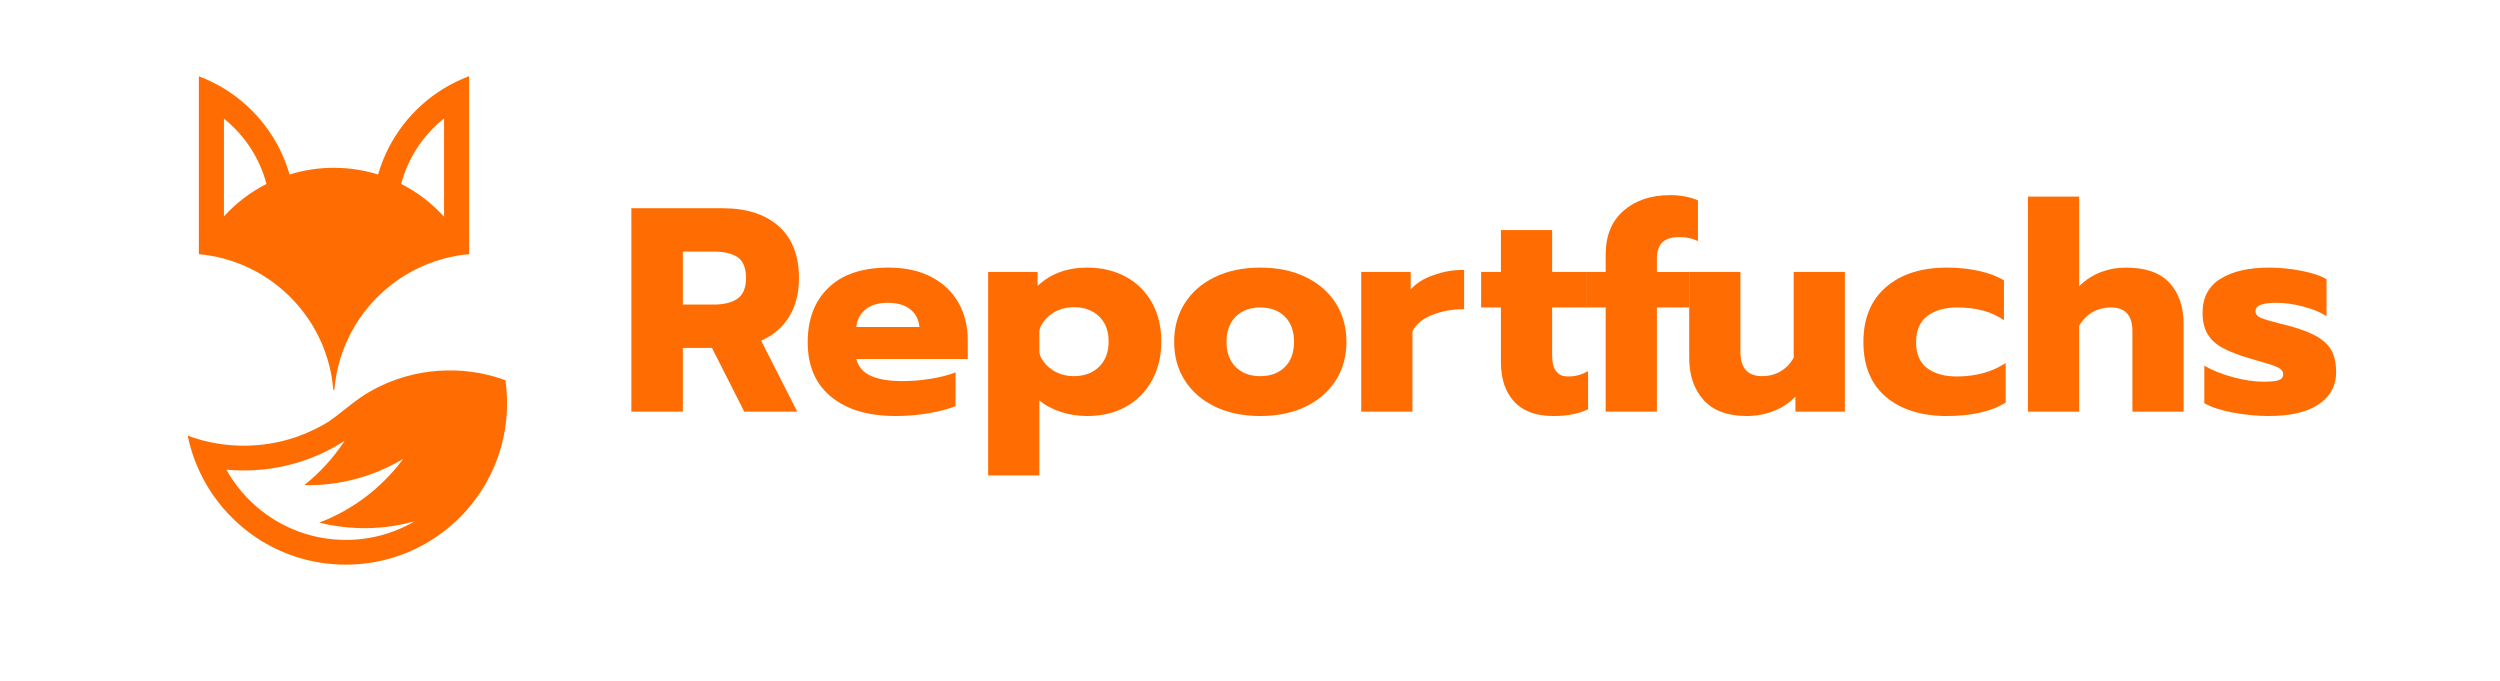
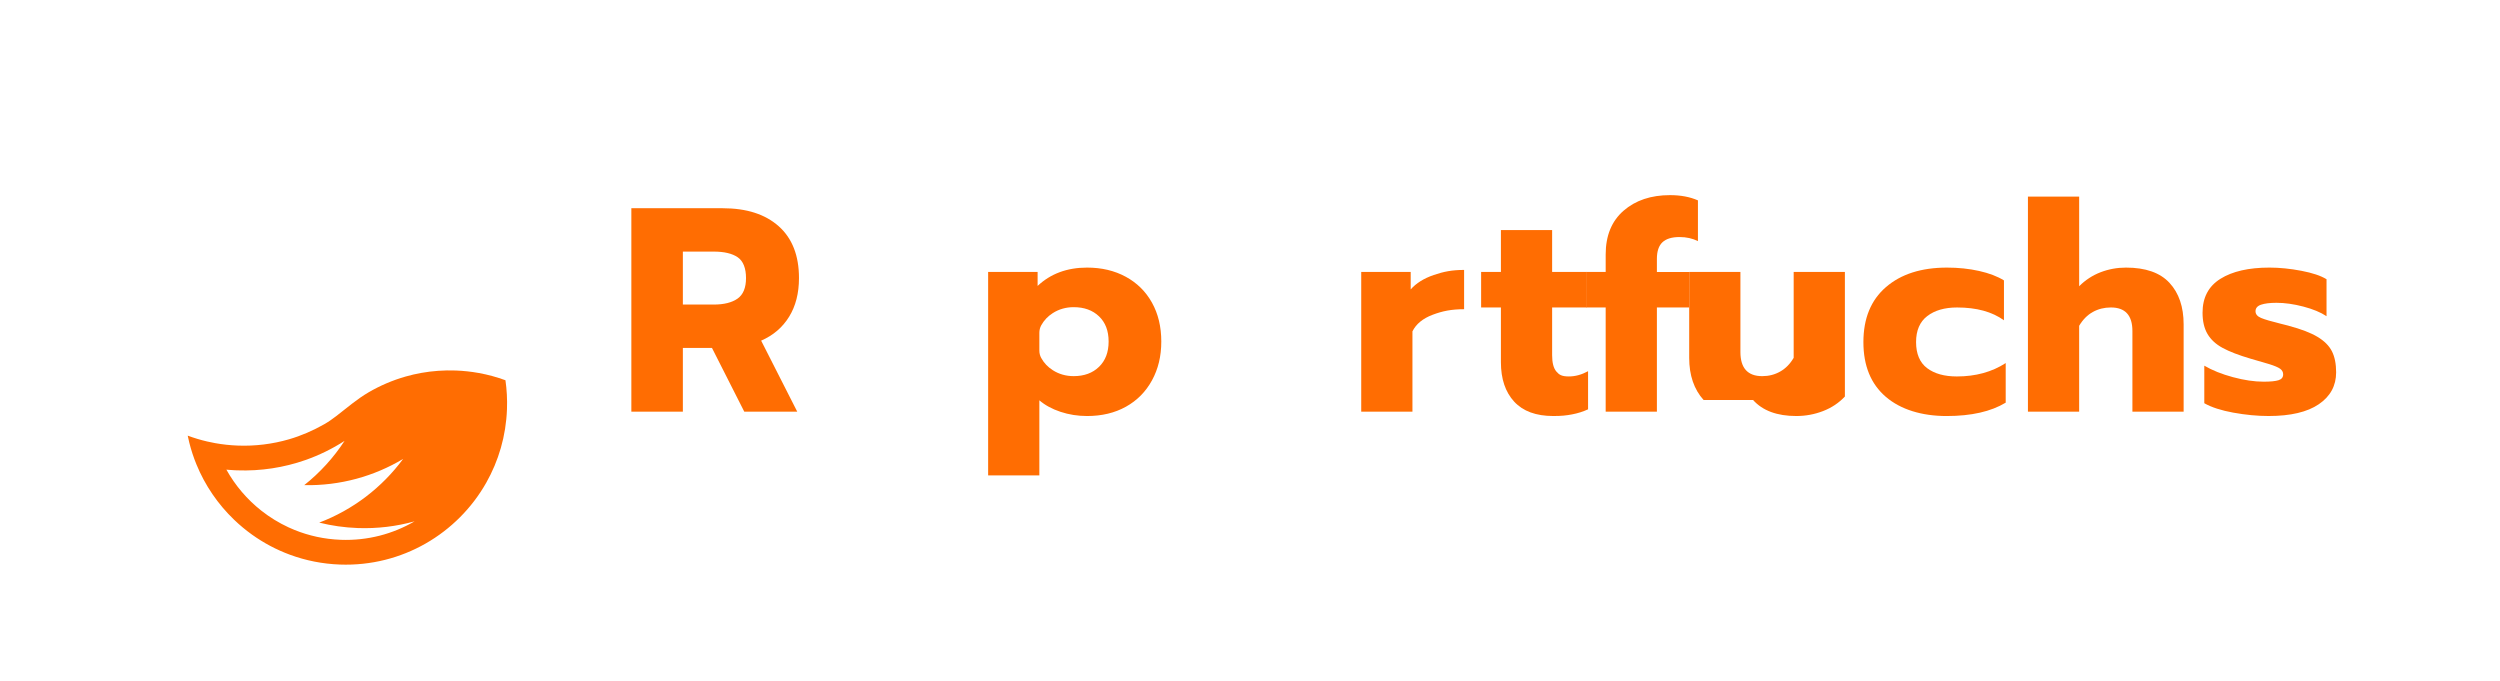
<svg xmlns="http://www.w3.org/2000/svg" id="Ebene_1" data-name="Ebene 1" viewBox="0 0 4037.5 1100">
  <defs>
    <style>
      .cls-1 {
        fill: none;
      }

      .cls-1, .cls-2 {
        stroke-width: 0px;
      }

      .cls-2 {
        fill: #ff6d02;
      }
    </style>
  </defs>
  <g>
    <g>
      <path class="cls-2" d="m816.28,614.1c-13.75-5.04-28.05-8.97-42.81-11.65-.18-.04-.36-.07-.55-.1-12.03-2.17-24.37-3.51-36.94-3.97-9.64-.35-19.18-.18-28.58.51-18.04,1.29-35.6,4.44-52.47,9.26-20.89,5.97-41.02,14.57-59.78,25.53-18.8,10.99-34.9,25.06-52.08,38.28-6.15,4.73-12.5,9.23-19.25,13.07-18.13,10.31-37.23,18.67-57.31,24.49-26.64,7.73-54.48,11.11-82.19,10.1-12.56-.46-24.87-1.8-36.89-3.96-4.34-.78-8.64-1.67-12.91-2.66-10.74-2.49-21.21-5.65-31.38-9.43.76,3.77,1.61,7.51,2.54,11.23,3.01,12.05,6.87,23.78,11.51,35.11,13.9,34,34.81,64.49,60.99,89.58,8.99,8.63,18.62,16.63,28.79,23.92,18.81,13.47,39.51,24.5,61.65,32.62,25.12,9.22,52.11,14.69,80.3,15.72,100.59,3.67,189.94-50.19,236.33-132.12,19.93-35.18,31.93-75.52,33.5-118.71.58-15.94-.28-31.6-2.47-46.84Zm-265.9,257.69c-26.32-.96-51.39-6.5-74.48-15.82-3.32-1.33-6.59-2.75-9.83-4.25-15.78-7.28-30.53-16.36-44-26.98-22.96-18.09-42.19-40.63-56.45-66.25,1.52.15,3.03.27,4.56.39,2.87.23,5.75.41,8.65.57,1.35.06,2.7.12,4.05.17,38.59,1.41,75.76-4.53,110.13-16.55,22.46-7.86,43.73-18.31,63.43-31.02-17.77,27.24-39.81,51.38-65.15,71.49,58.24,1.15,113.04-14.43,159.74-42.37-34.11,46.25-81.12,82.25-135.5,102.86,19.95,4.99,40.72,7.98,62.08,8.76,31.87,1.16,62.76-2.68,91.92-10.83-34.88,20.39-75.77,31.44-119.13,29.85Z" />
-       <path class="cls-2" d="m757.33,123.14c-14.25,5.33-27.87,11.98-40.69,19.79-50.84,31-89.26,80.38-106,138.9-22.58-7.04-46.59-10.83-71.49-10.83s-48.91,3.79-71.49,10.83c-16.7-58.38-54.97-107.66-105.64-138.68-12.8-7.83-26.38-14.5-40.61-19.84l-.26.69v286.49h0c13.88,1.27,27.41,3.71,40.5,7.23,18.77,5.05,36.63,12.31,53.28,21.5,11.8,6.51,22.99,13.98,33.47,22.32,50.33,40.02,84.2,99.83,89.89,167.66.04.45.41.8.86.8h0c.45,0,.83-.35.86-.8,5.68-67.83,39.55-127.64,89.89-167.66,10.48-8.34,21.67-15.81,33.47-22.32,16.8-9.27,34.83-16.58,53.78-21.63,13.09-3.49,26.62-5.91,40.49-7.13h0s0-244.13,0-244.13v-42.33l-.32-.86Zm-395.68,226.31v-157.78c33.1,26.44,57.61,63.17,68.69,105.35-25.98,13.24-49.24,31.08-68.69,52.43Zm355.5.55c-19.56-21.6-42.99-39.62-69.19-52.98,11.14-42.39,35.84-79.28,69.19-105.75v158.73Z" />
    </g>
    <g>
      <path class="cls-2" d="m1019.63,336.29h147.58c38.54,0,68.69,9.72,90.47,29.14,21.77,19.43,32.67,47.32,32.67,83.66,0,24.44-5.33,45.28-15.98,62.51-10.66,17.24-25.7,30.08-45.12,38.54l58.28,114.68h-85.54l-52.17-102.93h-47v102.93h-83.19v-328.53Zm133.01,155.57c16.6,0,29.45-3.21,38.54-9.63,9.08-6.42,13.63-17.46,13.63-33.14s-4.46-27.49-13.4-33.6c-8.93-6.11-21.85-9.17-38.77-9.17h-49.82v85.54h49.82Z" />
-       <path class="cls-2" d="m1342.28,640.85c-25.23-20.68-37.83-49.97-37.83-87.89s11.2-66.74,33.61-88.36c22.4-21.62,54.75-32.43,97.05-32.43,26.94,0,50.05,5.1,69.33,15.28,19.27,10.19,33.84,24.13,43.71,41.83,9.87,17.71,14.8,37.68,14.8,59.92v30.55h-180.01c3.13,12.54,10.96,21.62,23.5,27.26,12.53,5.64,29.61,8.46,51.23,8.46,14.72,0,29.85-1.25,45.36-3.76,15.51-2.5,28.91-5.95,40.18-10.34v54.52c-11.6,4.7-26.08,8.54-43.47,11.51-17.39,2.97-35.18,4.46-53.34,4.46-44.18,0-78.89-10.34-104.11-31.02Zm142.65-112.8c-1.26-12.22-6.27-21.77-15.04-28.67-8.78-6.89-20.84-10.34-36.19-10.34s-26.95,3.53-35.72,10.58c-8.78,7.05-13.79,16.53-15.04,28.44h101.99Z" />
      <path class="cls-2" d="m1595.84,439.22h79.9v22.56c20.99-19.74,47.62-29.61,79.9-29.61,23.5,0,44.33,4.94,62.51,14.81,18.17,9.87,32.27,23.82,42.3,41.83,10.02,18.02,15.04,38.94,15.04,62.75s-5.02,44.41-15.04,62.74c-10.03,18.33-24.05,32.51-42.06,42.54-18.02,10.02-38.94,15.04-62.75,15.04-15.04,0-29.38-2.28-43-6.81-13.63-4.54-24.99-10.73-34.08-18.57v121.26h-82.72v-328.53Zm179.07,153.22c10.34-10.02,15.51-23.65,15.51-40.89s-5.17-30.79-15.51-40.66-23.97-14.81-40.89-14.81c-12.54,0-23.82,3.22-33.84,9.64-7.96,5.1-14.14,11.63-18.54,19.58-2.05,3.7-3.08,7.89-3.08,12.13v28.85c0,4.14,1.01,8.22,3,11.84,4.41,8.02,10.61,14.59,18.62,19.71,10.02,6.43,21.3,9.63,33.84,9.63,16.92,0,30.55-5.01,40.89-15.04Z" />
-       <path class="cls-2" d="m1962.04,656.6c-21-10.18-37.21-24.28-48.64-42.3-11.44-18.01-17.16-38.77-17.16-62.27s5.71-44.25,17.16-62.28c11.43-18.01,27.65-32.11,48.64-42.3,20.99-10.18,45.43-15.28,73.32-15.28s52.32,5.1,73.32,15.28c20.99,10.19,37.2,24.29,48.64,42.3,11.43,18.02,17.16,38.78,17.16,62.28s-5.72,44.26-17.16,62.27c-11.44,18.02-27.66,32.12-48.64,42.3-21,10.18-45.44,15.27-73.32,15.27s-52.33-5.1-73.32-15.27Zm113.04-63.92c9.87-9.87,14.8-23.42,14.8-40.66s-4.93-30.79-14.8-40.66-23.11-14.8-39.71-14.8-29.84,4.93-39.71,14.8-14.81,23.43-14.81,40.66,4.94,30.79,14.81,40.66c9.87,9.87,23.1,14.8,39.71,14.8s29.84-4.94,39.71-14.8Z" />
      <path class="cls-2" d="m2198.38,439.22h79.9v28.2c8.77-10.02,21.15-17.78,37.13-23.26,15.98-5.48,29.68-8.22,49.11-8.22v63.45c-20.68,0-34.94,2.98-50.75,8.93-15.83,5.96-26.72,14.89-32.67,26.79v129.72h-82.72v-225.6Z" />
      <path class="cls-2" d="m2445.36,648.61c-14.26-15.51-21.39-36.73-21.39-63.69v-88.36h-31.96v-57.34h31.96v-67.68h82.72v67.68h55.7v57.34h-55.7v77.08c0,12.22,2.27,21,6.81,26.32,4.54,5.33,8.61,7.99,20.21,7.99,10.34,0,20.68-2.82,31.02-8.46v61.57c-8.15,3.76-16.85,6.5-26.08,8.22-9.25,1.72-16.61,2.58-30.08,2.58-27.89,0-48.96-7.75-63.21-23.26Z" />
      <path class="cls-2" d="m2593.17,496.56h-31.49v-57.34h31.49v-28.2c0-30.39,9.63-53.97,28.91-70.74,19.27-16.76,44.25-25.14,74.96-25.14,17.23,0,32.27,2.82,45.12,8.46v65.8c-8.78-4.38-18.65-6.58-29.61-6.58-12.54,0-21.78,2.82-27.73,8.46-5.96,5.64-8.93,14.57-8.93,26.79v21.15h52.17v57.34h-52.17v168.26h-82.72v-168.26Z" />
-       <path class="cls-2" d="m2751.32,646.02c-15.51-17.23-23.27-39.95-23.27-68.15v-138.65h82.72v129.25c0,26.01,11.75,39.01,35.25,39.01,10.65,0,20.36-2.5,29.14-7.52,8.77-5.01,15.98-12.37,21.62-22.09v-138.65h82.72v225.6h-79.9v-24.44c-9.72,10.34-21.47,18.18-35.25,23.5-13.79,5.32-28.2,7.99-43.24,7.99-31.02,0-54.29-8.61-69.79-25.85Z" />
+       <path class="cls-2" d="m2751.32,646.02c-15.51-17.23-23.27-39.95-23.27-68.15v-138.65h82.72v129.25c0,26.01,11.75,39.01,35.25,39.01,10.65,0,20.36-2.5,29.14-7.52,8.77-5.01,15.98-12.37,21.62-22.09v-138.65h82.72v225.6v-24.44c-9.72,10.34-21.47,18.18-35.25,23.5-13.79,5.32-28.2,7.99-43.24,7.99-31.02,0-54.29-8.61-69.79-25.85Z" />
      <path class="cls-2" d="m3045.59,640.85c-24.13-20.68-36.19-50.13-36.19-88.36s12.14-67.83,36.42-88.83c24.28-20.99,57.11-31.49,98.46-31.49,18.48,0,35.79,1.81,51.94,5.41,16.13,3.61,29.53,8.7,40.18,15.28v64.39c-19.12-13.78-44.34-20.68-75.67-20.68-20.06,0-36.12,4.63-48.17,13.87-12.07,9.25-18.09,23.26-18.09,42.06s5.95,33.13,17.86,42.07c11.9,8.93,27.88,13.39,47.94,13.39,30.39,0,56.71-7.2,78.96-21.62v63.92c-23.82,14.42-55.62,21.62-95.41,21.62s-74.11-10.34-98.23-31.02Z" />
      <path class="cls-2" d="m3275.13,317.49h82.72v144.76c10.02-10.02,21.54-17.54,34.54-22.56,13-5.01,26.71-7.52,41.12-7.52,31.64,0,55.06,8.23,70.26,24.68,15.19,16.45,22.79,38.77,22.79,66.97v141h-82.72v-130.19c0-25.38-11.6-38.07-34.78-38.07-10.66,0-20.37,2.43-29.14,7.29-8.78,4.86-16.14,12.3-22.09,22.32v138.65h-82.72v-347.33Z" />
      <path class="cls-2" d="m3606.94,666.47c-19.74-3.6-35.41-8.69-47-15.27v-60.63c12.84,7.52,28.27,13.71,46.29,18.56,18.01,4.86,34.54,7.29,49.58,7.29,10.96,0,18.95-.78,23.97-2.35,5.01-1.56,7.52-4.7,7.52-9.4,0-3.76-1.65-6.81-4.94-9.17-3.29-2.35-9.25-4.85-17.86-7.52-8.62-2.66-18.56-5.56-29.84-8.7-19.12-5.64-34.16-11.43-45.12-17.39-10.97-5.95-19.12-13.47-24.44-22.56-5.33-9.08-7.99-20.52-7.99-34.31,0-24.44,9.63-42.69,28.91-54.75,19.27-12.06,45.66-18.1,79.19-18.1,16.29,0,33.44,1.73,51.47,5.17,18.01,3.45,31.56,7.99,40.65,13.63v59.69c-9.4-6.26-21.85-11.43-37.36-15.51-15.51-4.07-30.01-6.11-43.48-6.11-10.66,0-18.96,1.02-24.91,3.06-5.96,2.04-8.93,5.57-8.93,10.57,0,4.7,2.97,8.31,8.93,10.81,5.95,2.51,16.6,5.64,31.96,9.4,10.02,2.51,14.25,3.61,12.69,3.29,20.05,5.33,35.56,11.28,46.53,17.86,10.96,6.58,18.72,14.33,23.26,23.26,4.54,8.93,6.82,20.29,6.82,34.08,0,21.62-9.33,38.78-27.97,51.46-18.65,12.69-45.67,19.04-81.07,19.04-18.18,0-37.13-1.81-56.87-5.41Z" />
    </g>
  </g>
  <rect class="cls-1" x="0" y="0" width="4037" height="1100" />
</svg>